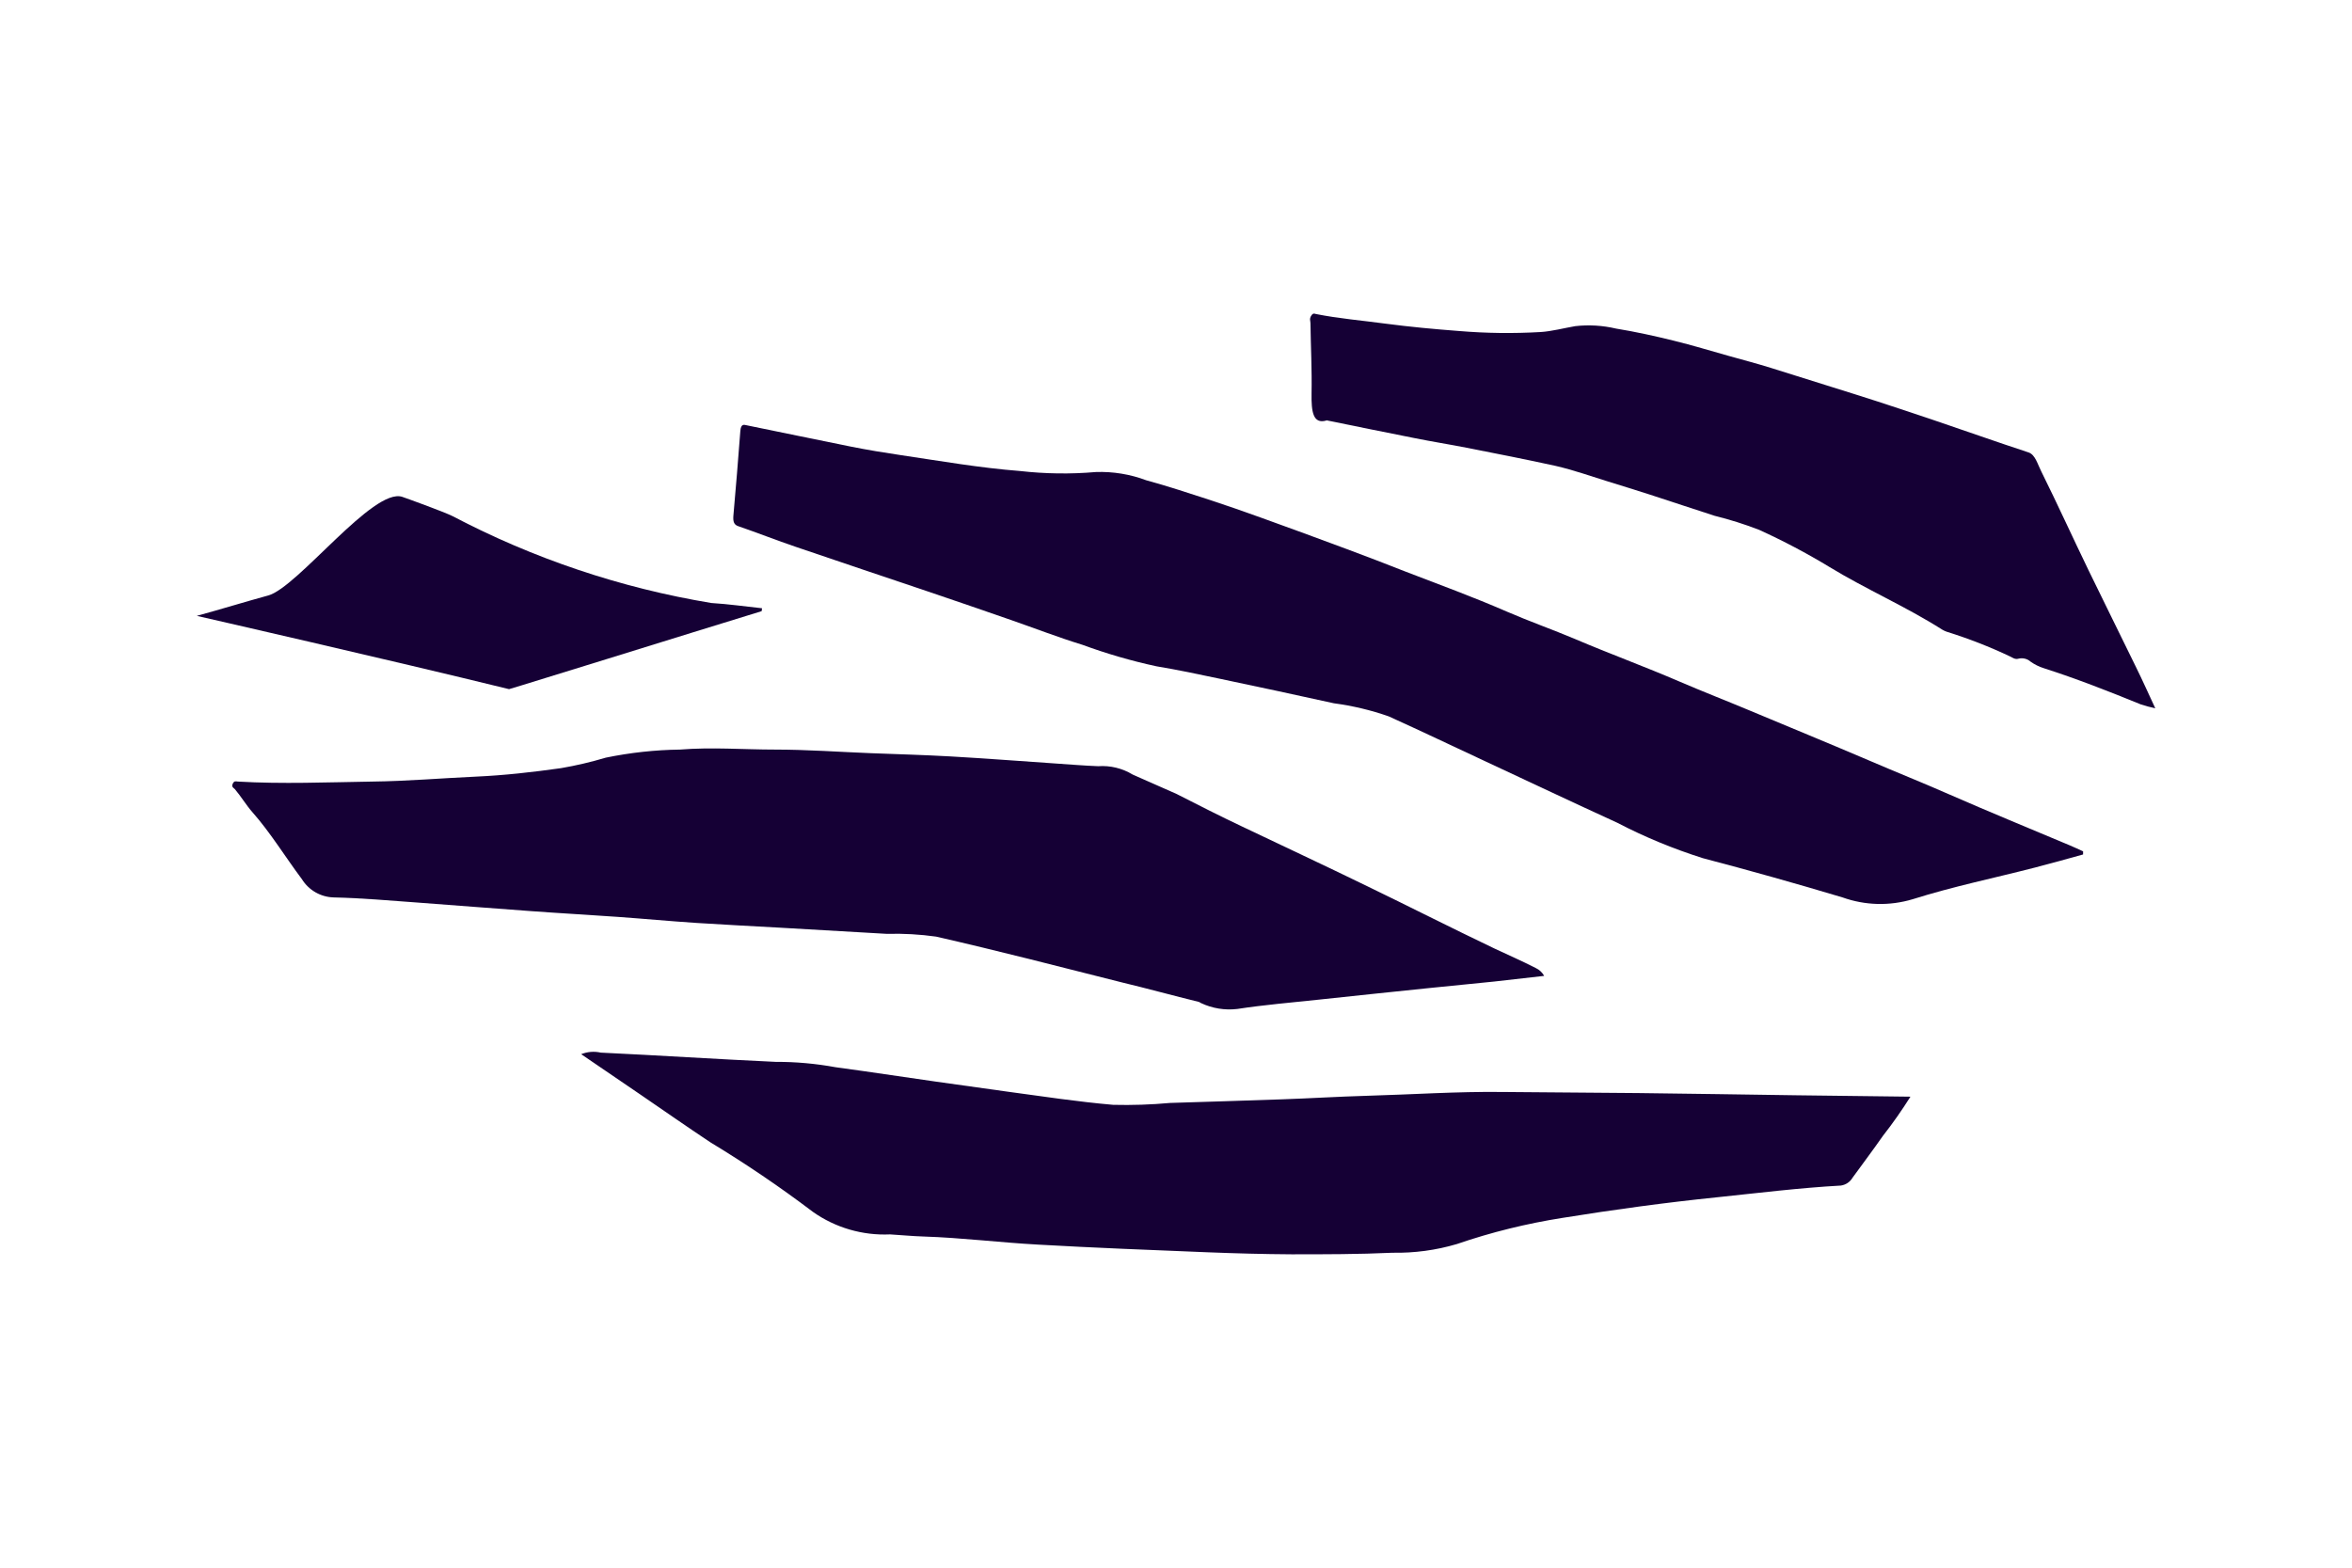
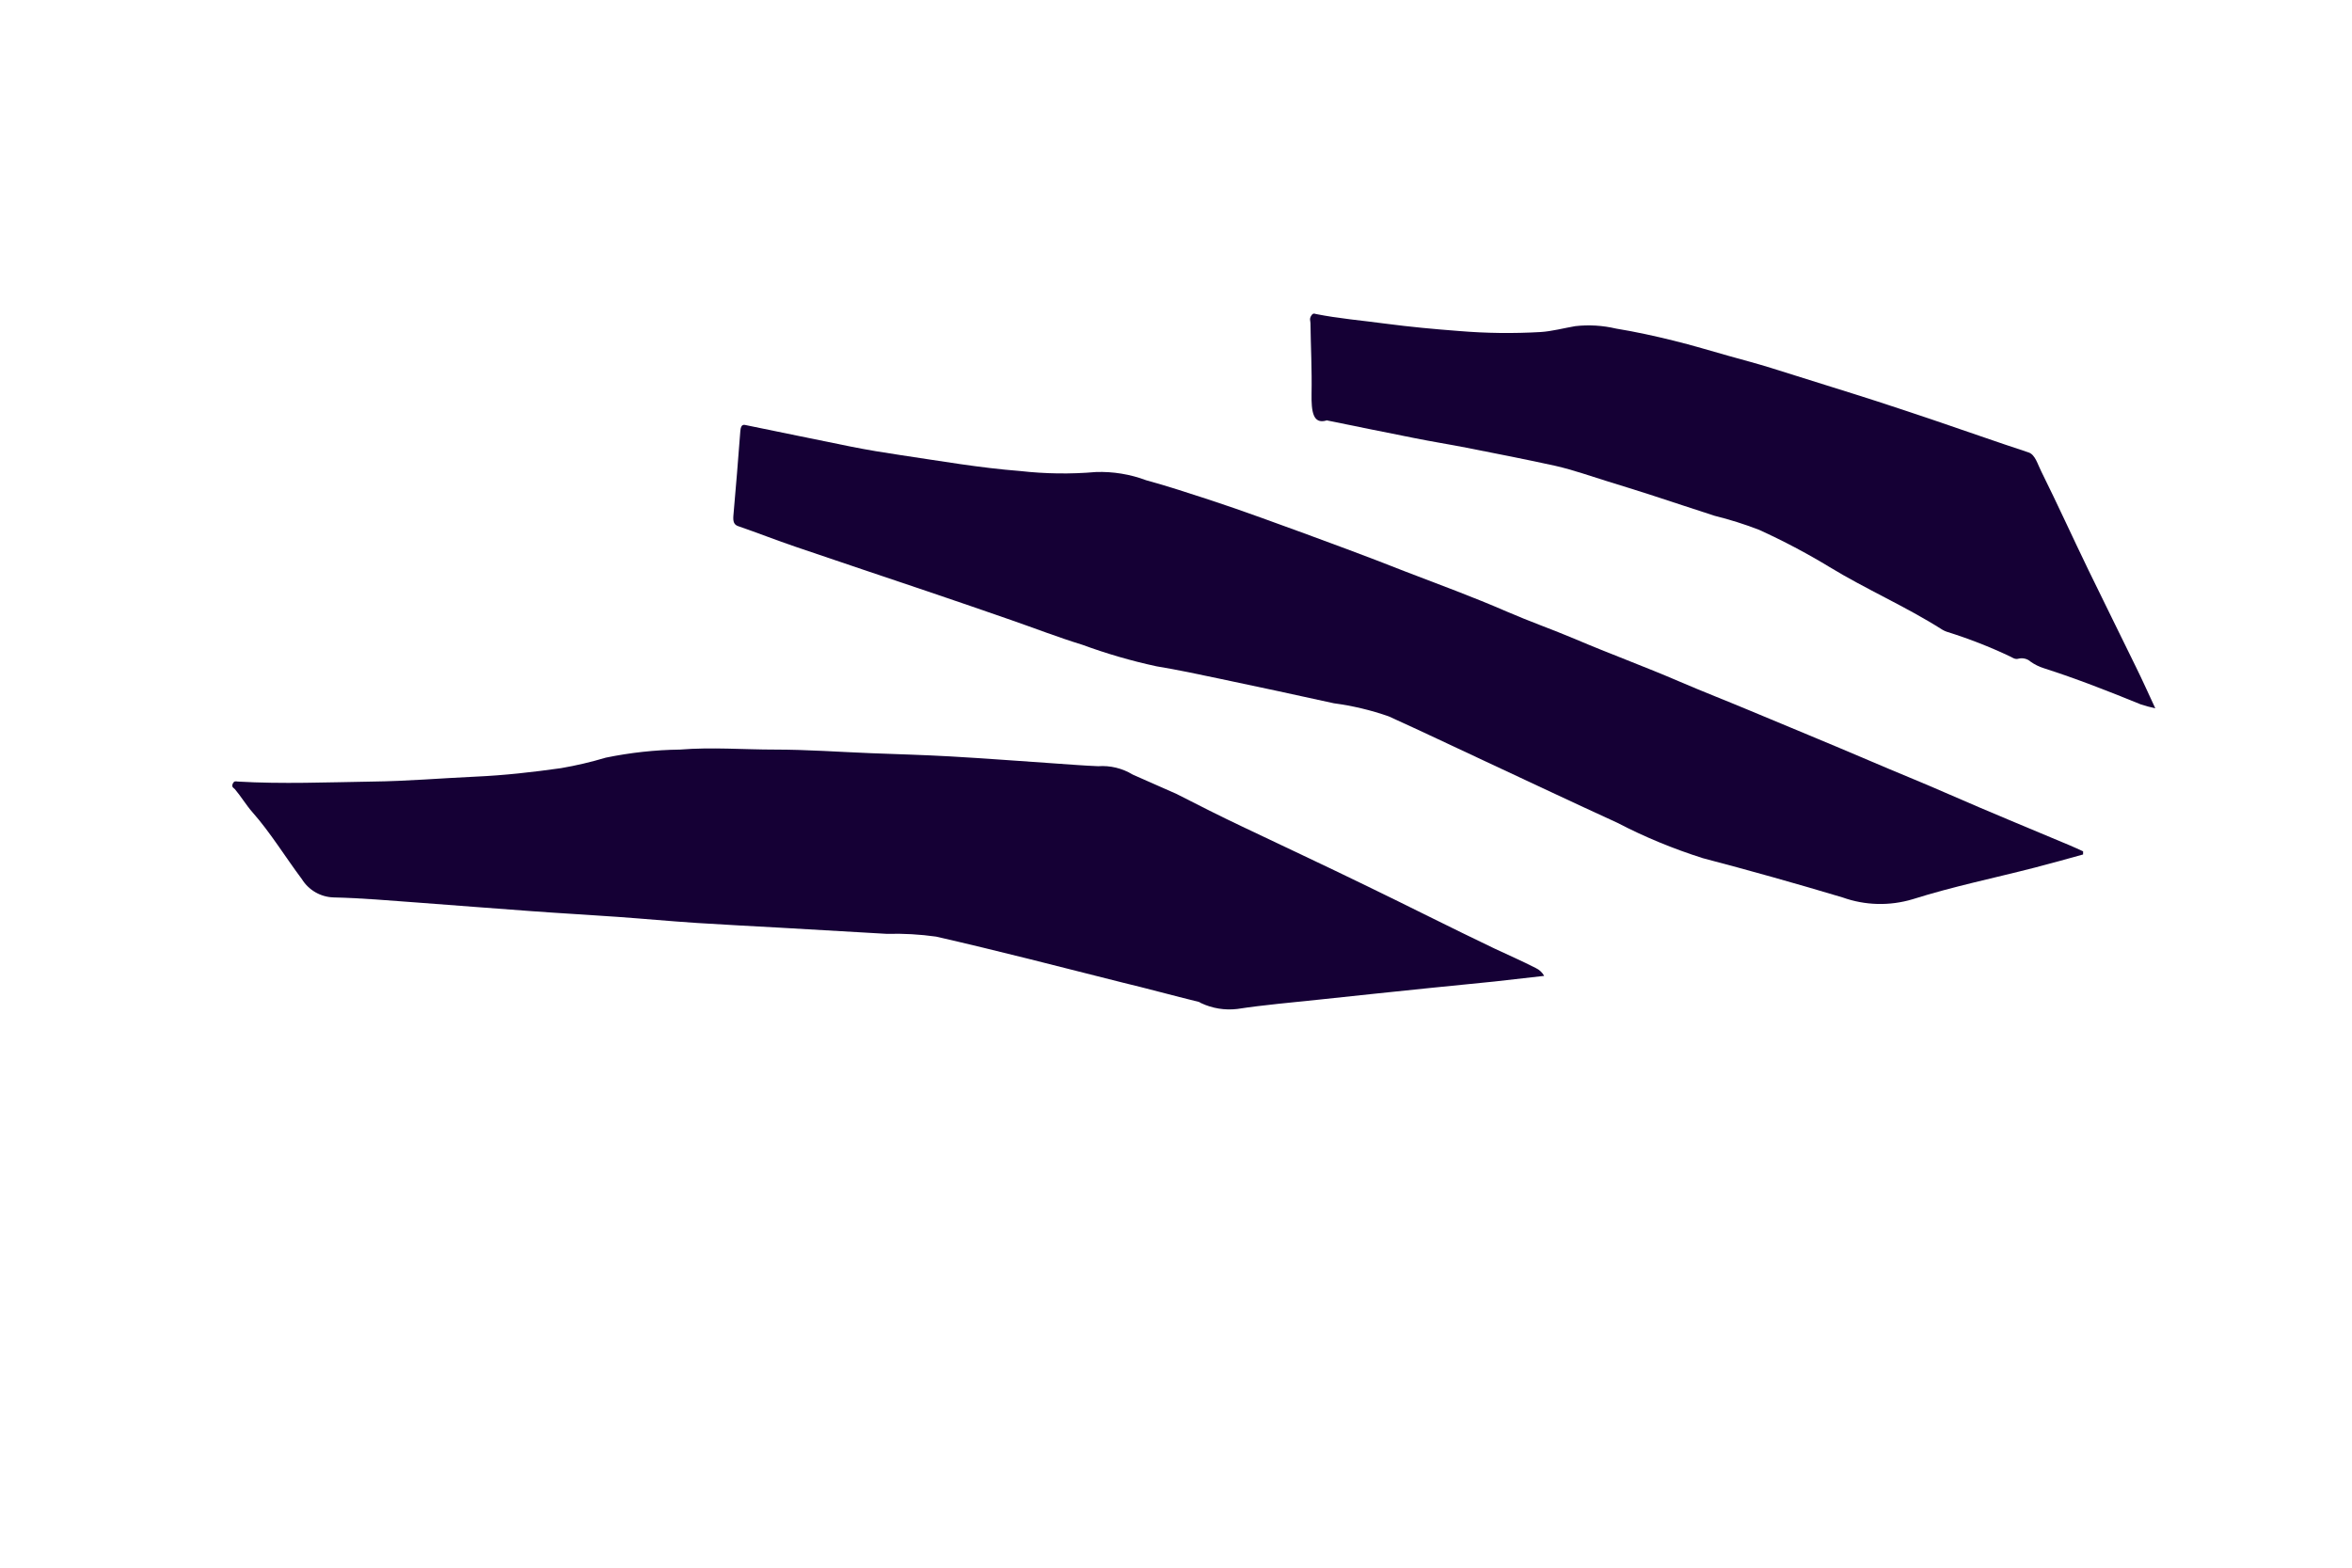
<svg xmlns="http://www.w3.org/2000/svg" version="1.1" id="Laag_1" x="0px" y="0px" width="30px" height="20px" viewBox="0 0 30 20" style="enable-background:new 0 0 30 20;" xml:space="preserve">
  <style type="text/css">
	.st0{fill:#150035;}
</style>
  <g id="Group_381" transform="translate(30.66 24.739) rotate(180)">
    <path id="Path_403" class="st0" d="M4.09,13.838c0.204-0.056,0.41-0.115,0.614-0.167   c0.52-0.134,1.04-0.24,1.56-0.404c0.293-0.088,0.606-0.08,0.894,0.023   c0.591,0.177,1.185,0.344,1.783,0.501c0.375,0.119,0.74,0.269,1.089,0.451   c0.564,0.258,1.126,0.524,1.688,0.786c0.41,0.191,0.818,0.386,1.229,0.572   c0.227,0.08,0.462,0.135,0.7,0.167c0.485,0.107,0.969,0.211,1.455,0.313   c0.269,0.057,0.537,0.114,0.809,0.159c0.32,0.069,0.635,0.161,0.943,0.274   c0.306,0.094,0.605,0.21,0.907,0.315c0.353,0.123,0.706,0.244,1.06,0.364   c0.563,0.191,1.127,0.378,1.69,0.571c0.245,0.083,0.487,0.179,0.732,0.263   c0.054,0.018,0.068,0.056,0.063,0.129c-0.031,0.362-0.063,0.724-0.089,1.085   c-0.008,0.102-0.053,0.078-0.083,0.073c-0.441-0.089-0.882-0.183-1.324-0.271   c-0.214-0.043-0.428-0.078-0.644-0.11c-0.501-0.074-1.001-0.162-1.517-0.202   c-0.32-0.036-0.643-0.041-0.965-0.013c-0.22,0.008-0.439-0.028-0.644-0.105   c-0.272-0.074-0.54-0.163-0.808-0.25c-0.221-0.073-0.441-0.149-0.659-0.228   c-0.366-0.132-0.73-0.265-1.094-0.401c-0.25-0.092-0.492-0.187-0.738-0.283   c-0.434-0.167-0.872-0.327-1.299-0.513c-0.288-0.125-0.584-0.229-0.871-0.35   c-0.443-0.189-0.895-0.354-1.335-0.544c-0.295-0.127-0.594-0.243-0.89-0.367   c-0.511-0.214-1.023-0.424-1.533-0.642c-0.334-0.144-0.678-0.281-1.014-0.429   c-0.511-0.224-1.027-0.435-1.542-0.652c-0.056-0.023-0.111-0.05-0.167-0.075   L4.09,13.838z" />
    <path id="Path_404" class="st0" d="M15.655,14.611c-0.279-0.142-0.557-0.284-0.839-0.417   c-0.524-0.25-1.051-0.496-1.575-0.751c-0.548-0.265-1.092-0.542-1.641-0.804   c-0.176-0.083-0.356-0.161-0.529-0.25c-0.045-0.021-0.083-0.056-0.107-0.1   c0.212-0.024,0.424-0.049,0.635-0.072c0.276-0.029,0.552-0.054,0.829-0.083   c0.473-0.049,0.946-0.098,1.419-0.149c0.343-0.037,0.686-0.065,1.031-0.118   c0.158-0.019,0.319,0.007,0.463,0.075c0.008,0.004,0.016,0.009,0.024,0.014   c0.338,0.083,0.661,0.172,0.986,0.25c0.789,0.199,1.576,0.403,2.369,0.584   c0.207,0.029,0.417,0.041,0.626,0.035c0.456,0.026,0.911,0.053,1.367,0.079   c0.351,0.02,0.704,0.037,1.056,0.06s0.677,0.054,1.016,0.078   c0.366,0.026,0.734,0.046,1.099,0.073c0.482,0.034,0.962,0.074,1.444,0.109   c0.359,0.026,0.716,0.058,1.077,0.066c0.166,0.005,0.318,0.093,0.405,0.234   c0.212,0.283,0.401,0.594,0.631,0.854c0.078,0.088,0.144,0.2,0.223,0.293   c0.012,0.014,0.047,0.025,0.028,0.068c-0.019,0.043-0.043,0.031-0.065,0.029   c-0.568-0.033-1.145-0.009-1.718,0c-0.437,0.005-0.88,0.043-1.319,0.063   c-0.361,0.016-0.724,0.057-1.085,0.108c-0.193,0.033-0.384,0.078-0.572,0.134   c-0.311,0.064-0.628,0.099-0.945,0.103c-0.41,0.033-0.811,0-1.216,0   s-0.814-0.03-1.221-0.046c-0.334-0.013-0.675-0.022-1.011-0.041   c-0.456-0.026-0.91-0.061-1.365-0.092c-0.174-0.012-0.347-0.026-0.522-0.033   c-0.154,0.011-0.308-0.026-0.441-0.107L15.655,14.611z" />
    <path id="Path_405" class="st0" d="M3.169,15.703c0.063,0.013,0.125,0.03,0.186,0.05   c0.409,0.167,0.817,0.327,1.238,0.462c0.06,0.019,0.116,0.047,0.167,0.083   c0.041,0.037,0.099,0.051,0.153,0.038c0.045-0.013,0.075,0.012,0.108,0.028   c0.261,0.124,0.531,0.229,0.807,0.315c0.02,0.007,0.04,0.016,0.058,0.027   c0.466,0.296,0.969,0.513,1.44,0.8C7.614,17.681,7.914,17.839,8.221,17.979   c0.186,0.072,0.376,0.132,0.57,0.18c0.275,0.088,0.549,0.181,0.825,0.27   c0.177,0.058,0.355,0.111,0.533,0.167c0.221,0.068,0.438,0.146,0.668,0.199   c0.376,0.083,0.757,0.157,1.137,0.232c0.219,0.043,0.441,0.078,0.66,0.122   c0.372,0.073,0.743,0.15,1.113,0.225c0.006,0,0.01,0.006,0.016,0   c0.171-0.049,0.191,0.117,0.188,0.34c-0.006,0.309,0.01,0.602,0.014,0.903   c0,0.028,0.016,0.053-0.009,0.093s-0.043,0.027-0.06,0.023   c-0.29-0.058-0.592-0.083-0.888-0.123c-0.31-0.041-0.623-0.07-0.939-0.094   c-0.346-0.029-0.693-0.033-1.04-0.013c-0.143,0.009-0.295,0.05-0.441,0.075   c-0.174,0.02-0.35,0.009-0.521-0.031c-0.25-0.041-0.492-0.094-0.734-0.154   c-0.242-0.059-0.468-0.129-0.701-0.194c-0.179-0.05-0.361-0.098-0.538-0.153   c-0.267-0.083-0.532-0.167-0.797-0.25c-0.183-0.058-0.366-0.114-0.547-0.173   c-0.235-0.077-0.47-0.154-0.703-0.233c-0.417-0.141-0.828-0.287-1.244-0.424   c-0.083-0.029-0.113-0.15-0.159-0.24c-0.207-0.417-0.401-0.844-0.604-1.263   c-0.203-0.419-0.406-0.826-0.608-1.241C3.334,16.064,3.258,15.894,3.169,15.703z" />
-     <path id="Path_406" class="st0" d="M20.004,11.124c0.251,0.046,0.506,0.069,0.762,0.068   c0.745,0.034,1.486,0.083,2.231,0.118c0.084,0.019,0.171,0.012,0.25-0.02   l-0.764-0.521c-0.294-0.201-0.584-0.404-0.882-0.602   c-0.451-0.273-0.888-0.569-1.309-0.888c-0.287-0.203-0.634-0.304-0.985-0.288   c-0.141-0.008-0.285-0.023-0.429-0.027c-0.488-0.016-0.966-0.076-1.453-0.103   c-0.719-0.041-1.441-0.069-2.164-0.098c-0.356-0.014-0.714-0.024-1.075-0.026   c-0.428,0-0.856,0-1.288,0.02c-0.278-0.005-0.555,0.032-0.821,0.111   c-0.439,0.151-0.891,0.262-1.349,0.334c-0.657,0.106-1.312,0.195-1.964,0.262   C8.236,9.519,7.705,9.585,7.18,9.614c-0.063,0.009-0.118,0.046-0.15,0.101   c-0.129,0.178-0.26,0.351-0.386,0.532c-0.126,0.161-0.243,0.328-0.352,0.501   l1.47,0.018c0.668,0.009,1.335,0.021,1.998,0.028   c0.578,0.007,1.159,0.007,1.737,0.014s1.159-0.033,1.738-0.049   c0.358-0.01,0.719-0.033,1.077-0.045c0.476-0.018,0.95-0.03,1.425-0.046   c0.241-0.022,0.483-0.03,0.725-0.024c0.451,0.039,0.895,0.107,1.34,0.167   c0.615,0.085,1.229,0.172,1.843,0.263L20.004,11.124z" />
-     <path id="Path_407" class="st0" d="M21.587,17.046c-0.216-0.013-0.431-0.044-0.647-0.067   l0.005-0.037l0.869-0.268c0.732-0.226,1.463-0.455,2.194-0.679   c0.053-0.017,0.107-0.032,0.159-0.048c1.502,0.369,3.983,0.935,3.983,0.935   c-0.304,0.083-0.608,0.177-0.911,0.26c-0.376,0.102-1.341,1.384-1.711,1.258   c-0.028-0.009-0.527-0.189-0.639-0.245   C23.855,17.612,22.74,17.237,21.587,17.046z" />
  </g>
</svg>